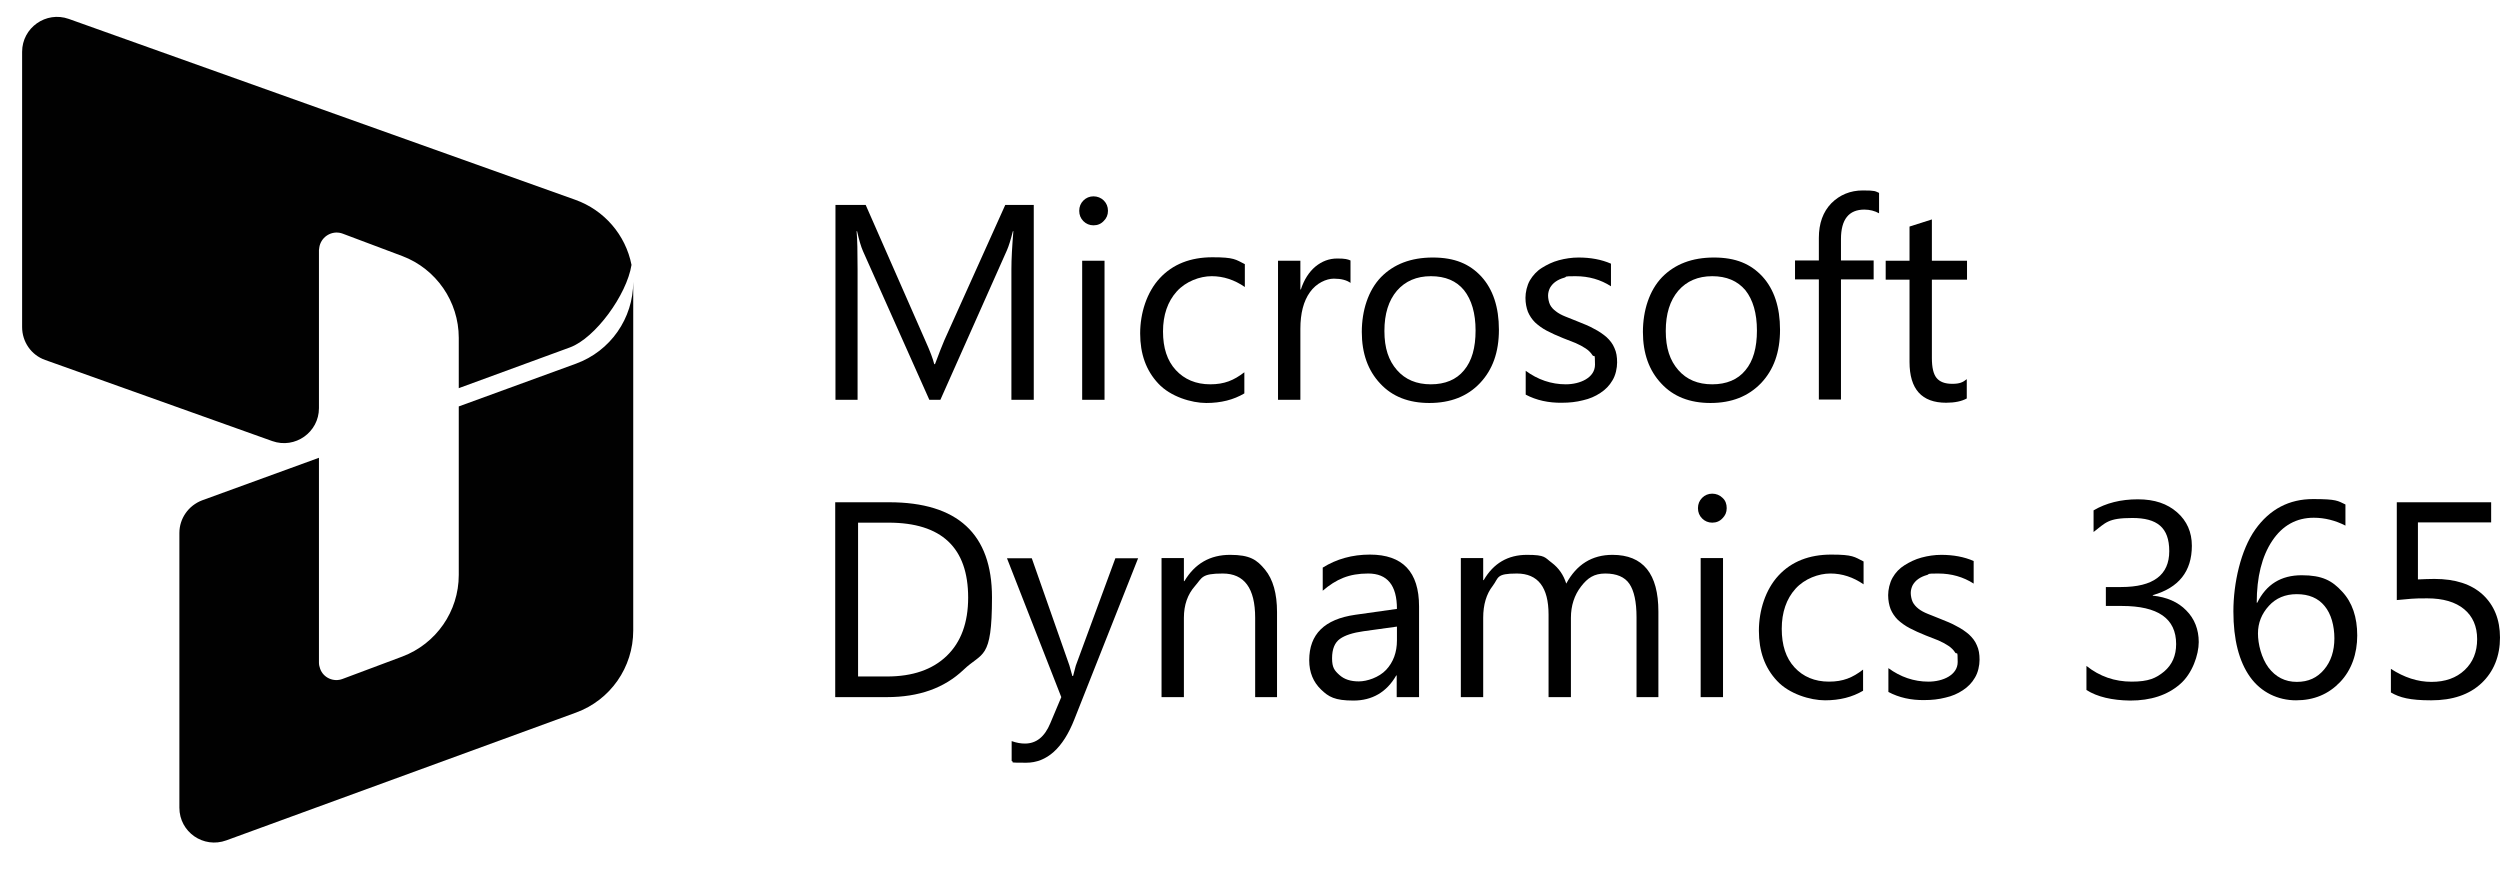
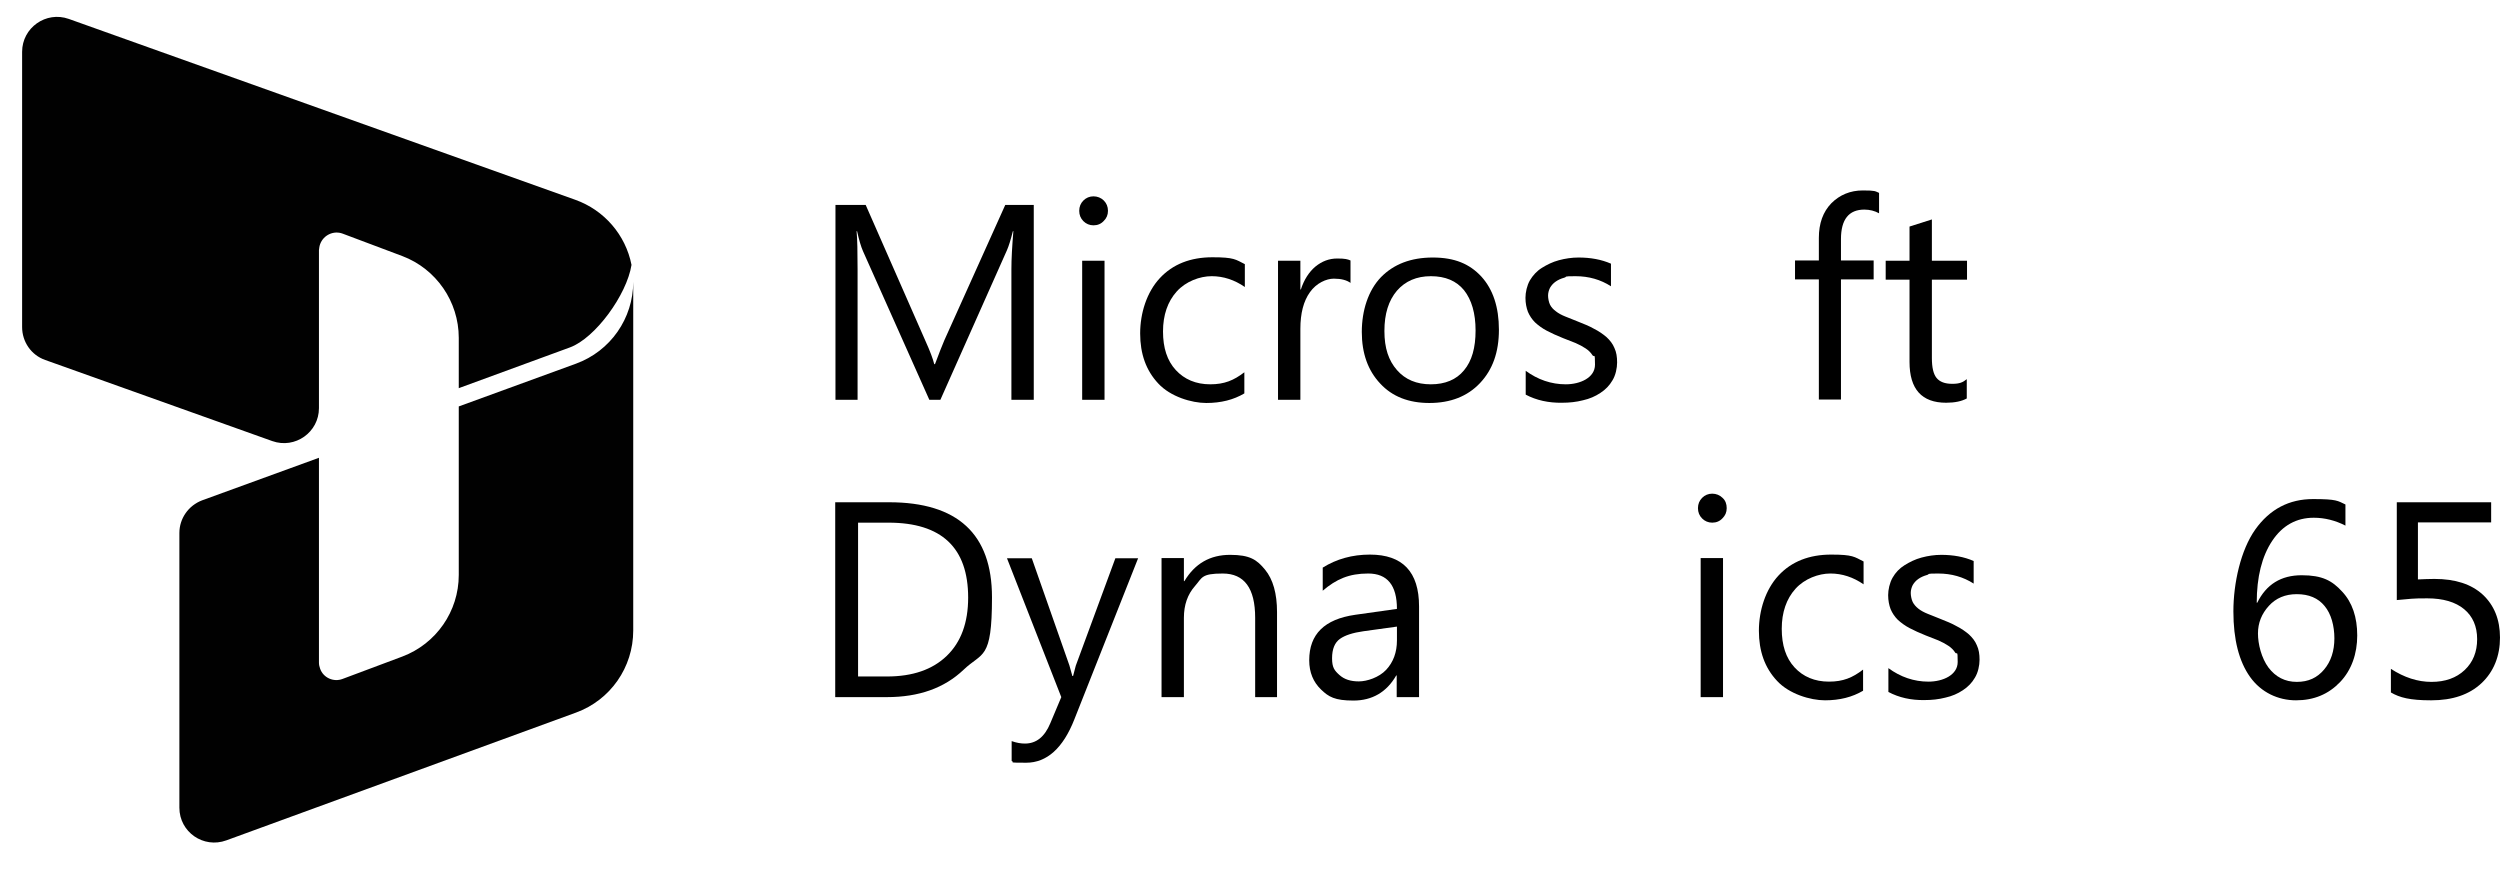
<svg xmlns="http://www.w3.org/2000/svg" id="Ebene_1" version="1.1" viewBox="0 0 1017.4 355.1">
  <defs>
    <style>
      .st0 {
        fill: #010101;
      }
    </style>
  </defs>
  <g>
    <g>
      <path d="M420.8,162.7h-9.2v-53.2c0-4.2.3-9.3.8-15.4h-.2c-.9,3.6-1.7,6.1-2.4,7.7l-27.1,60.9h-4.5l-27-60.5c-.8-1.8-1.6-4.5-2.4-8.1h-.2c.3,3.2.4,8.3.4,15.5v53.1h-9v-79.3h12.3l24.3,55.3c1.9,4.2,3.1,7.4,3.6,9.5h.3c1.6-4.3,2.9-7.6,3.8-9.7l24.8-55.1h11.6v79.3h0" />
      <path d="M445,91.7c-1.6,0-3-.6-4.1-1.7s-1.7-2.5-1.7-4.2.6-3.1,1.7-4.2,2.5-1.7,4.1-1.7,3.1.6,4.2,1.7c1.1,1.1,1.7,2.5,1.7,4.2s-.6,3-1.7,4.1c-1.1,1.2-2.5,1.8-4.2,1.8M449.5,162.7h-9.1v-56.6h9.1v56.6" />
      <path d="M506.4,160.1c-4.4,2.6-9.5,3.9-15.5,3.9s-14.6-2.6-19.5-7.9c-5-5.3-7.4-12.1-7.4-20.4s2.7-16.8,8-22.5c5.3-5.7,12.5-8.5,21.4-8.5s9.4.9,13.2,2.8v9.3c-4.2-2.9-8.7-4.4-13.5-4.4s-10.5,2.1-14.2,6.2c-3.7,4.1-5.6,9.6-5.6,16.3s1.7,11.9,5.2,15.7c3.5,3.8,8.2,5.8,14,5.8s9.6-1.6,13.9-4.9v8.6h0" />
      <path d="M549.7,115.2c-1.6-1.2-3.9-1.8-6.9-1.8s-7.1,1.8-9.7,5.5c-2.6,3.6-3.9,8.6-3.9,14.9v28.9h-9.1v-56.6h9.1v11.7h.2c1.3-4,3.3-7.1,5.9-9.3,2.7-2.2,5.6-3.3,8.9-3.3s4.2.3,5.4.8v9.2h.1" />
      <path d="M581.7,164c-8.4,0-15.1-2.6-20-7.9-5-5.3-7.5-12.3-7.5-21s2.6-16.9,7.8-22.3c5.2-5.3,12.2-8,21.1-8s15,2.6,19.8,7.8c4.7,5.2,7.1,12.4,7.1,21.6s-2.6,16.3-7.7,21.7c-5.1,5.4-12,8.1-20.6,8.1M582.3,112.4c-5.8,0-10.4,2-13.8,5.9-3.4,4-5.1,9.4-5.1,16.4s1.7,12,5.1,15.9c3.4,3.9,8,5.8,13.8,5.8s10.4-1.9,13.5-5.7c3.2-3.8,4.7-9.2,4.7-16.2s-1.6-12.5-4.7-16.4c-3.1-3.8-7.6-5.7-13.5-5.7" />
      <path d="M620.9,160.6v-9.7c4.9,3.6,10.4,5.5,16.3,5.5s11.9-2.7,11.9-8-.3-2.8-1-3.8c-.7-1.1-1.6-2-2.8-2.8s-2.5-1.5-4.1-2.2c-1.6-.6-3.3-1.3-5.1-2-2.5-1-4.7-2-6.6-3s-3.5-2.2-4.8-3.4c-1.3-1.3-2.2-2.7-2.9-4.3-.6-1.6-1-3.5-1-5.7s.6-5,1.8-7.1c1.2-2,2.8-3.8,4.9-5.1s4.3-2.4,6.9-3.1c2.6-.7,5.3-1.1,8-1.1,4.9,0,9.3.8,13.2,2.5v9.2c-4.2-2.7-9-4.1-14.4-4.1s-3.2.2-4.6.6c-1.4.4-2.5.9-3.5,1.6-1,.7-1.7,1.5-2.3,2.5-.5,1-.8,2.1-.8,3.2s.3,2.7.8,3.7,1.3,1.9,2.4,2.7c1,.8,2.3,1.5,3.8,2.1,1.5.6,3.2,1.3,5,2,2.5,1,4.8,1.9,6.7,3,2,1,3.7,2.2,5.1,3.4,1.4,1.3,2.5,2.7,3.2,4.4.8,1.7,1.1,3.6,1.1,5.9s-.6,5.2-1.9,7.3c-1.2,2.1-2.9,3.8-4.9,5.1-2.1,1.4-4.4,2.4-7.1,3-2.7.7-5.5,1-8.5,1-5.4.1-10.5-1-14.8-3.3" />
-       <path d="M696.1,164c-8.4,0-15.1-2.6-20-7.9-5-5.3-7.5-12.3-7.5-21s2.6-16.9,7.8-22.3c5.2-5.3,12.2-8,21.1-8s15,2.6,19.8,7.8c4.7,5.2,7.1,12.4,7.1,21.6s-2.6,16.3-7.7,21.7c-5.2,5.4-12,8.1-20.6,8.1M696.8,112.4c-5.8,0-10.4,2-13.8,5.9-3.4,4-5.1,9.4-5.1,16.4s1.7,12,5.1,15.9c3.4,3.9,8,5.8,13.8,5.8s10.4-1.9,13.5-5.7c3.2-3.8,4.7-9.2,4.7-16.2s-1.6-12.5-4.7-16.4c-3.2-3.8-7.7-5.7-13.5-5.7" />
      <path d="M764.7,86.8c-1.8-1-3.8-1.5-6-1.5-6.3,0-9.5,4-9.5,12v8.7h13.3v7.7h-13.3v48.9h-9v-48.9h-9.7v-7.7h9.7v-9.2c0-5.9,1.7-10.6,5.1-14.1,3.4-3.4,7.7-5.2,12.8-5.2s5,.3,6.6,1v8.3" />
      <path d="M800.5,162.1c-2.1,1.2-5,1.8-8.5,1.8-9.9,0-14.9-5.5-14.9-16.6v-33.5h-9.7v-7.7h9.7v-13.9l9.1-2.9v16.8h14.3v7.7h-14.3v31.9c0,3.8.6,6.5,1.9,8.1,1.3,1.6,3.4,2.4,6.4,2.4s4.3-.6,5.9-1.9v7.8h0" />
    </g>
    <g>
      <path d="M339.9,283.7v-79.3h21.9c27.9,0,41.9,12.9,41.9,38.7s-3.9,22.1-11.6,29.5c-7.8,7.4-18.1,11.1-31.2,11.1h-21M349.2,212.8v62.5h11.8c10.4,0,18.5-2.8,24.3-8.4,5.8-5.6,8.7-13.5,8.7-23.7,0-20.3-10.8-30.5-32.4-30.5h-12.4" />
      <path d="M463.2,227.1l-26,65.7c-4.6,11.7-11.2,17.6-19.6,17.6s-4.3-.2-5.9-.7v-8.1c2,.7,3.7,1,5.4,1,4.6,0,8-2.7,10.3-8.2l4.5-10.7-22.1-56.5h10.1l15.3,43.6c.2.6.6,2,1.2,4.3h.3c.2-.9.6-2.3,1.1-4.2l16.1-43.7h9.3" />
      <path d="M519.9,283.7h-9.1v-32.3c0-12-4.4-18-13.2-18s-8.3,1.7-11.3,5.1-4.5,7.7-4.5,12.9v32.3h-9.1v-56.6h9.1v9.4h.2c4.3-7.2,10.5-10.7,18.6-10.7s10.9,2,14.2,6,4.9,9.8,4.9,17.3v34.6h.2" />
      <path d="M577.5,283.7h-9.1v-8.8h-.2c-3.9,6.8-9.8,10.2-17.4,10.2s-10.1-1.5-13.2-4.5c-3.1-3-4.8-6.9-4.8-11.9,0-10.6,6.2-16.7,18.7-18.5l17-2.4c0-9.6-3.9-14.4-11.7-14.4s-13,2.3-18.5,7v-9.4c5.6-3.5,12-5.3,19.2-5.3,13.3,0,20,7,20,21.1v36.9M568.5,255l-13.7,1.9c-4.2.6-7.4,1.6-9.5,3.1-2.1,1.5-3.2,4.1-3.2,7.9s1,5,3,6.8c2,1.8,4.6,2.6,7.9,2.6s8.2-1.6,11.1-4.7c2.9-3.1,4.4-7.1,4.4-12v-5.6h0" />
-       <path d="M675,283.7h-9v-32.5c0-6.3-1-10.8-2.9-13.6-1.9-2.8-5.2-4.2-9.8-4.2s-7.2,1.8-9.9,5.3c-2.7,3.5-4.1,7.8-4.1,12.7v32.3h-9.1v-33.6c0-11.1-4.3-16.7-12.9-16.7s-7.3,1.7-9.8,5c-2.6,3.3-3.9,7.7-3.9,13v32.3h-9.1v-56.6h9.1v9h.2c4-6.9,9.9-10.3,17.6-10.3s7.2,1.1,10.1,3.2c2.9,2.2,4.8,5,5.9,8.5,4.2-7.8,10.5-11.7,18.8-11.7,12.5,0,18.7,7.7,18.7,23.1v34.8h0" />
      <path d="M696.8,212.7c-1.6,0-3-.6-4.1-1.7-1.1-1.1-1.7-2.5-1.7-4.2s.6-3.1,1.7-4.2c1.1-1.1,2.5-1.7,4.1-1.7s3.1.6,4.2,1.7c1.2,1.1,1.7,2.5,1.7,4.2s-.6,3-1.7,4.1c-1.1,1.2-2.5,1.8-4.2,1.8M701.2,283.7h-9.1v-56.6h9.1v56.6" />
      <path d="M758.2,281.1c-4.4,2.6-9.5,3.9-15.5,3.9s-14.6-2.6-19.5-7.9c-5-5.3-7.4-12.1-7.4-20.4s2.7-16.8,8-22.5,12.5-8.5,21.4-8.5,9.4.9,13.2,2.8v9.3c-4.2-2.9-8.7-4.4-13.5-4.4s-10.5,2.1-14.2,6.2c-3.7,4.1-5.6,9.6-5.6,16.3s1.7,11.9,5.2,15.7c3.5,3.8,8.2,5.8,14,5.8s9.6-1.6,13.9-4.9v8.6" />
      <path d="M768.5,281.6v-9.7c4.9,3.6,10.4,5.5,16.3,5.5s11.9-2.7,11.9-8-.3-2.8-1-3.8c-.7-1.1-1.6-2-2.8-2.8-1.2-.8-2.5-1.5-4.1-2.2-1.6-.6-3.3-1.3-5.1-2-2.5-1-4.7-2-6.6-3-1.9-1-3.5-2.2-4.8-3.4-1.3-1.3-2.2-2.7-2.9-4.3-.6-1.6-1-3.5-1-5.7s.6-5,1.8-7.1c1.2-2.1,2.8-3.8,4.9-5.1,2.1-1.3,4.3-2.4,6.9-3.1,2.6-.7,5.3-1.1,8-1.1,4.9,0,9.3.8,13.2,2.5v9.2c-4.2-2.7-9-4.1-14.4-4.1s-3.2.2-4.6.6c-1.4.4-2.5.9-3.5,1.6-1,.7-1.7,1.5-2.3,2.5-.5,1-.8,2.1-.8,3.2s.3,2.7.8,3.7,1.3,1.9,2.3,2.7,2.3,1.5,3.8,2.1c1.5.6,3.2,1.3,5,2,2.5,1,4.8,1.9,6.7,3,2,1,3.7,2.2,5.1,3.4,1.4,1.3,2.5,2.7,3.2,4.4.8,1.7,1.1,3.6,1.1,5.9s-.6,5.2-1.9,7.3c-1.2,2.1-2.9,3.8-4.9,5.1-2.1,1.4-4.4,2.4-7.1,3-2.7.7-5.5,1-8.5,1-5.4.1-10.4-1-14.7-3.3" />
-       <path d="M849.1,280.8v-9.8c5.4,4.3,11.5,6.4,18.4,6.4s9.9-1.4,13.2-4.1c3.3-2.8,4.9-6.5,4.9-11.2,0-10.4-7.4-15.5-22.1-15.5h-6.5v-7.7h6.2c13.1,0,19.6-4.9,19.6-14.6s-5-13.5-15-13.5-10.8,1.9-15.8,5.7v-8.8c5.1-3,11.1-4.5,18-4.5s12,1.8,16,5.3,6,8.1,6,13.6c0,10.4-5.3,17.1-15.9,20.1v.2c5.7.6,10.3,2.6,13.6,6,3.4,3.4,5.1,7.8,5.1,12.9s-2.6,12.9-7.7,17.2c-5.1,4.4-11.8,6.6-20.2,6.6-7.4-.1-13.4-1.5-17.8-4.3" />
      <path d="M954.5,205.3v8.6c-4.1-2.1-8.4-3.2-12.9-3.2-7,0-12.7,3.1-16.9,9.4-4.2,6.3-6.3,14.7-6.3,25.2h.2c3.7-7.5,9.7-11.2,18.1-11.2s12.4,2.2,16.5,6.7c4.1,4.4,6.1,10.4,6.1,17.8s-2.3,14.1-7,19-10.6,7.4-17.9,7.4-14.2-3.2-18.7-9.5-6.8-15.2-6.8-26.7,3-25,8.9-33.3c5.9-8.3,13.8-12.4,23.5-12.4s10,.7,13.2,2.2M934.7,241.8c-4.7,0-8.5,1.6-11.4,4.8-2.9,3.2-4.4,6.9-4.4,11.2s1.4,10,4.3,13.9c2.9,3.8,6.7,5.8,11.5,5.8s8.3-1.7,11.1-5,4.2-7.6,4.2-12.7-1.3-10-4-13.2c-2.6-3.2-6.4-4.8-11.3-4.8" />
      <path d="M973,281.8v-9.6c5.4,3.5,10.9,5.3,16.5,5.3s10.1-1.6,13.5-4.8c3.4-3.2,5.1-7.4,5.1-12.6s-1.8-9.3-5.3-12.2c-3.5-2.9-8.5-4.4-15-4.4s-6.4.2-12.4.7v-39.8h38.4v8.2h-29.8v23.2c2.4-.1,4.7-.2,6.7-.2,8.5,0,15,2.1,19.7,6.4,4.6,4.3,7,10.1,7,17.5s-2.5,13.8-7.5,18.5-11.8,7-20.5,7-12.8-1.1-16.4-3.2" />
    </g>
  </g>
  <path class="st0" d="M186.7,165.5v68.5c0,14.8-9.2,28-23,33.2l-24.3,9.1c-3.7,1.4-7.8-.5-9.1-4.1-.3-.8-.5-1.7-.5-2.5v-83.4l-47.5,17.3c-5.6,2.1-9.3,7.4-9.3,13.3v111.8c0,9.9,9.8,16.7,19.1,13.3l142.3-52c14-5.1,23.3-18.4,23.3-33.4V114.7c0,14.9-9.3,28.2-23.3,33.3,0,0-47.7,17.4-47.7,17.4ZM186.7,158v-20.5c0-14.8-9.2-28.1-23-33.3l-24.2-9.1c-3.7-1.4-7.8.5-9.2,4.2-.3.8-.4,1.6-.5,2.5v64.3c0,9.8-9.7,16.7-19,13.4l-92.4-33c-5.7-2-9.4-7.4-9.4-13.4V21.1c0-9.8,9.7-16.7,19-13.4l206.1,73.6c11.8,4.2,20.5,14.3,22.9,26.5-1.9,12.1-14.7,29.8-25.1,33.6,0,0-45.3,16.6-45.3,16.6Z" />
</svg>